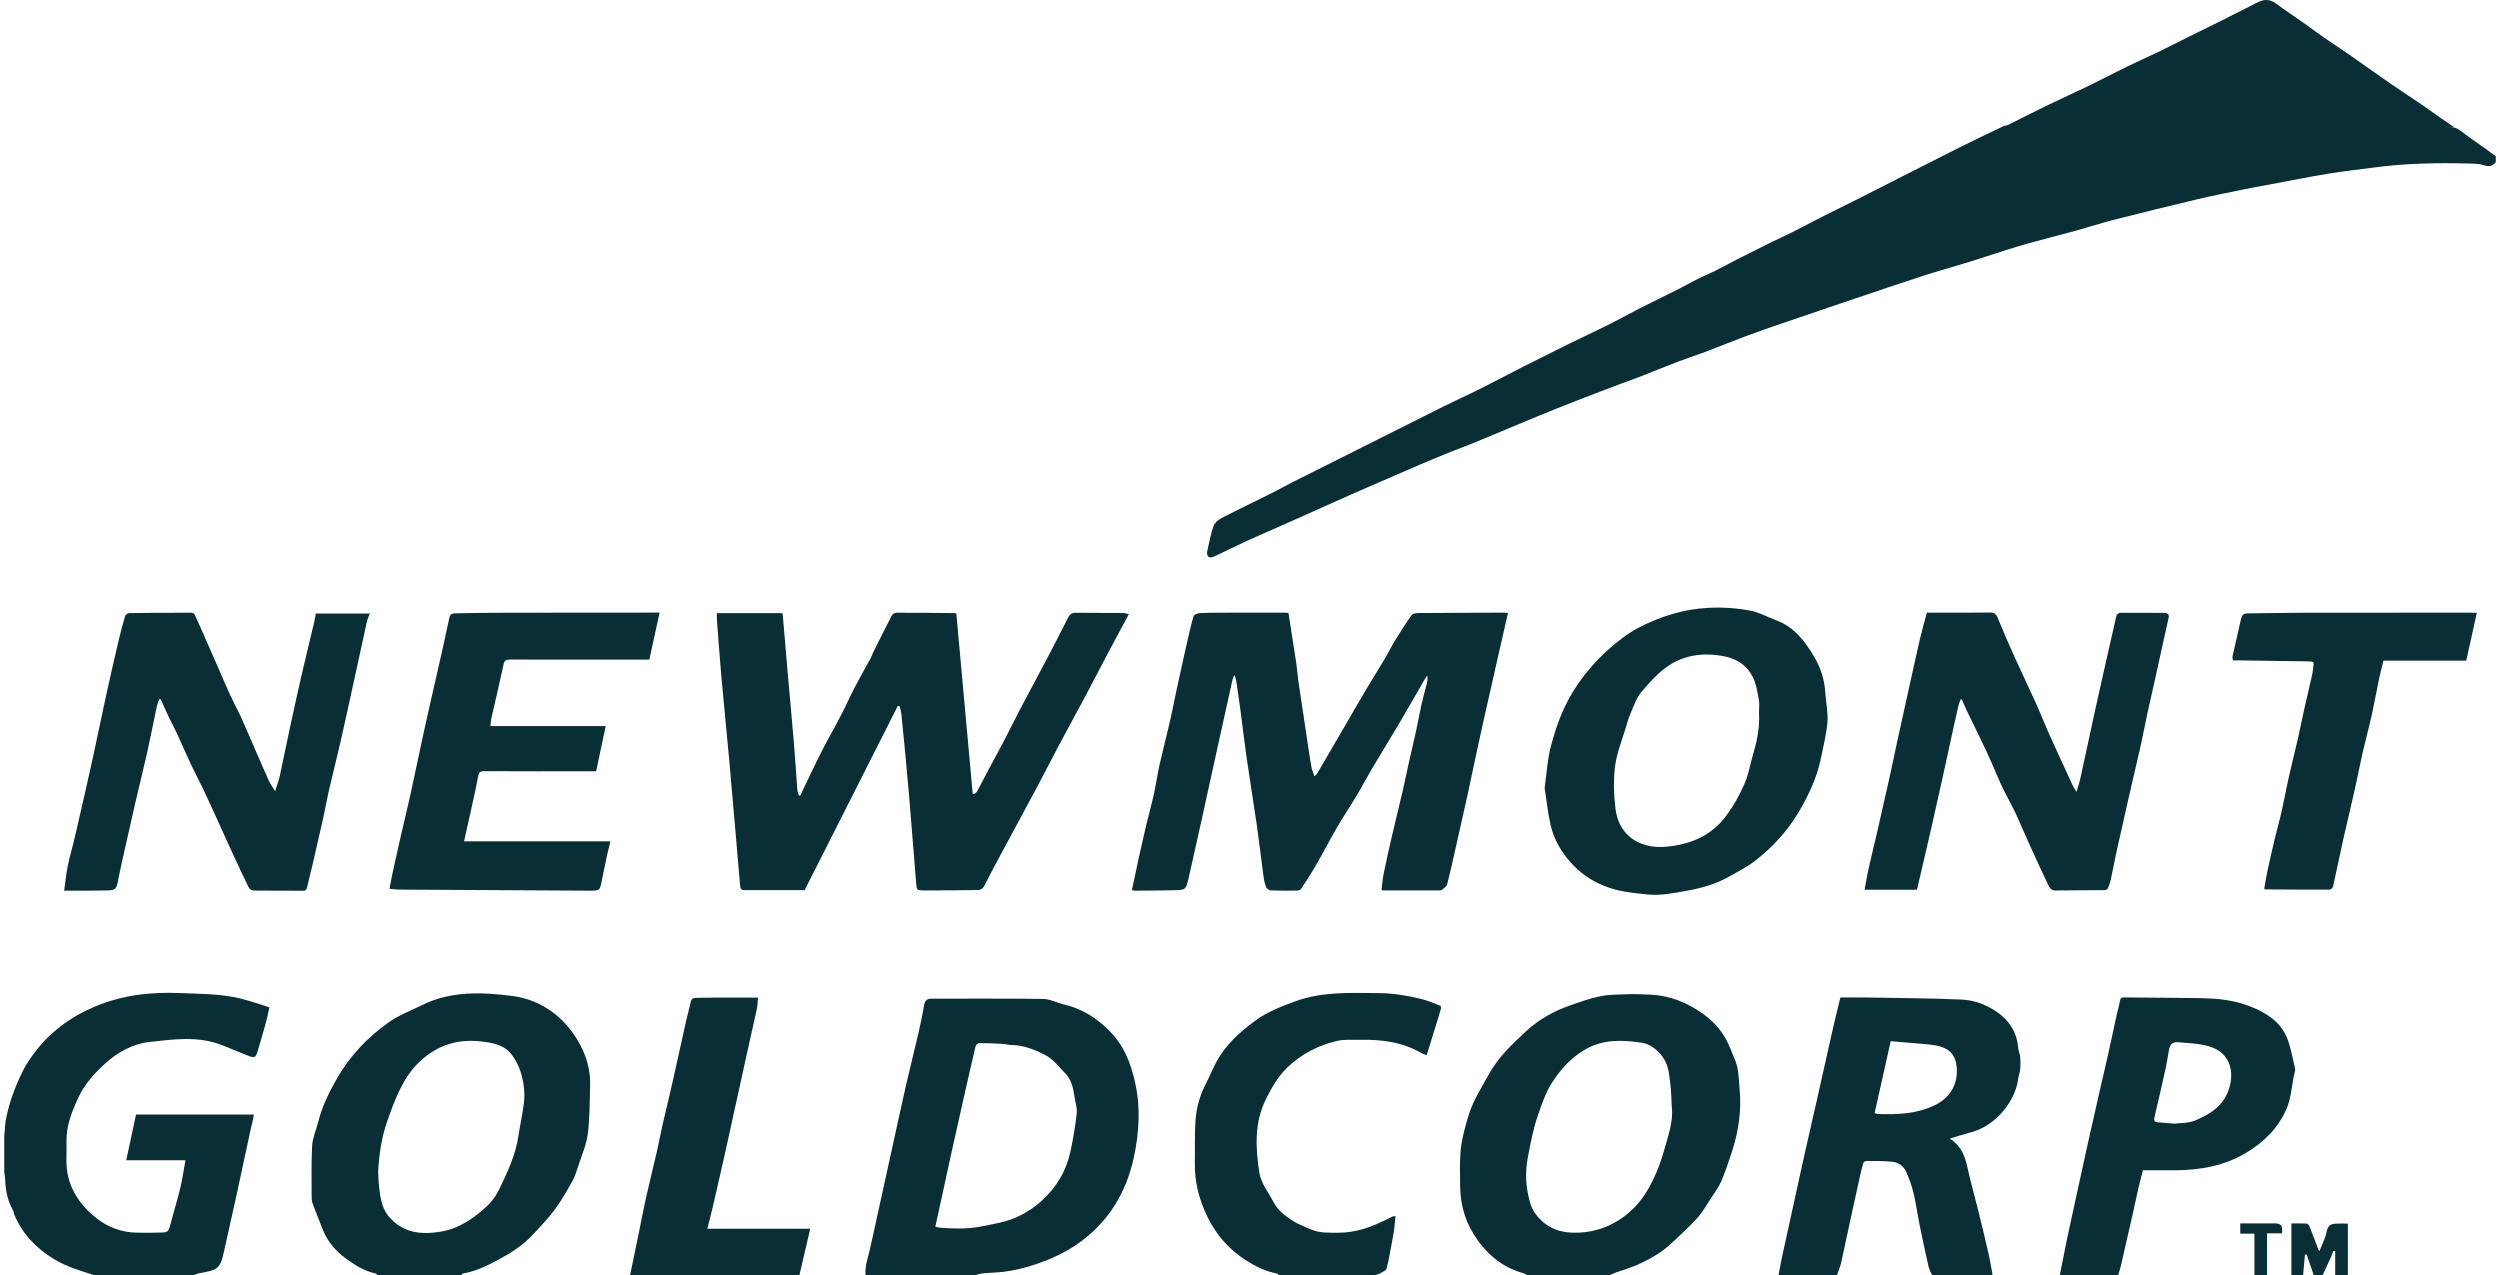
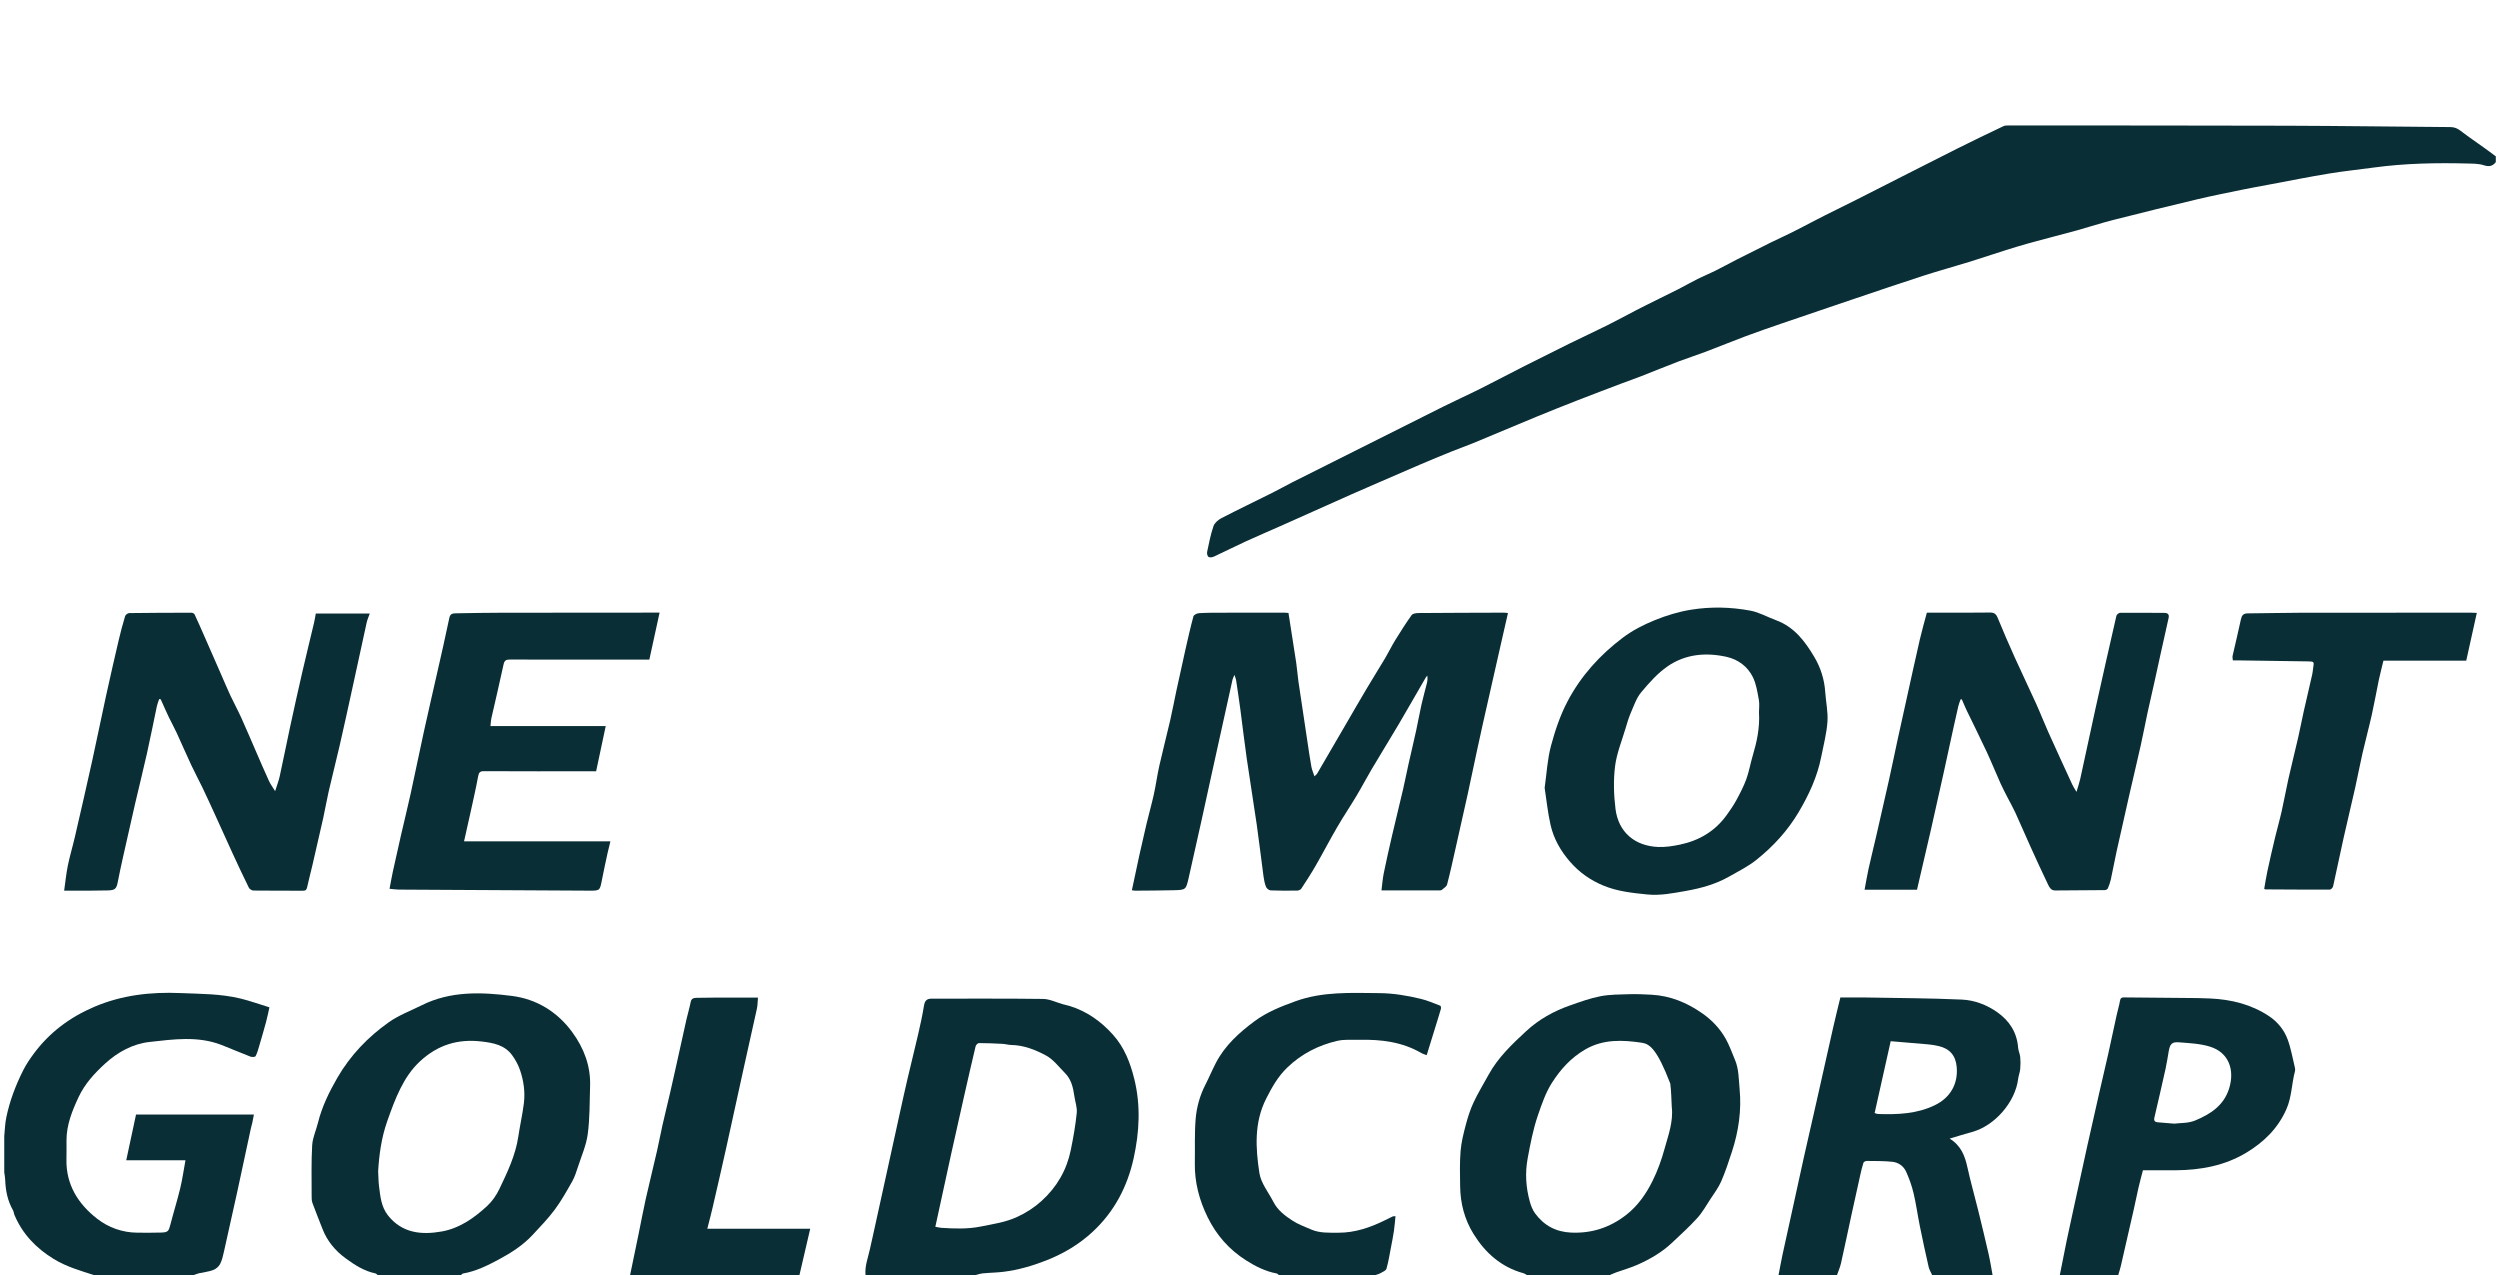
<svg xmlns="http://www.w3.org/2000/svg" width="296" height="151" viewBox="0 0 296 151" fill="none">
  <g clip-path="url(#clip0_719_430)">
    <path d="M295.5 19.199C295.124 19.673 294.717 19.775 294.096 19.568C293.494 19.368 292.811 19.376 292.161 19.36C288.454 19.267 284.751 19.335 281.068 19.835C279.285 20.078 277.492 20.262 275.717 20.555C273.359 20.945 271.014 21.415 268.665 21.855C267.614 22.05 266.562 22.239 265.514 22.454C263.734 22.821 261.949 23.172 260.18 23.591C256.868 24.378 253.562 25.191 250.262 26.031C248.794 26.403 247.35 26.871 245.892 27.284C245.063 27.519 244.227 27.723 243.396 27.948C241.862 28.363 240.32 28.753 238.8 29.211C236.942 29.771 235.106 30.406 233.252 30.981C231.407 31.553 229.543 32.061 227.705 32.654C225.015 33.522 222.34 34.441 219.661 35.341C218.631 35.687 217.603 36.038 216.574 36.387C214.71 37.02 212.844 37.648 210.983 38.289C209.54 38.788 208.096 39.282 206.667 39.816C205.085 40.407 203.524 41.052 201.945 41.65C200.896 42.048 199.824 42.384 198.776 42.783C197.247 43.367 195.732 43.99 194.206 44.585C193.479 44.869 192.738 45.121 192.008 45.398C190.275 46.056 188.54 46.711 186.812 47.385C185.167 48.027 183.526 48.679 181.893 49.352C179.405 50.378 176.928 51.432 174.441 52.46C173.577 52.818 172.691 53.123 171.824 53.474C170.59 53.973 169.36 54.484 168.135 55.006C166.592 55.663 165.056 56.336 163.518 57.003C162.371 57.501 161.222 57.993 160.08 58.501C157.347 59.718 154.618 60.944 151.885 62.162C150.428 62.811 148.96 63.433 147.511 64.098C146.247 64.677 145.005 65.308 143.744 65.894C143.552 65.983 143.249 66.039 143.099 65.947C142.963 65.863 142.883 65.537 142.922 65.35C143.139 64.322 143.338 63.282 143.677 62.291C143.807 61.909 144.237 61.547 144.619 61.348C146.628 60.309 148.669 59.333 150.691 58.323C151.461 57.939 152.206 57.508 152.975 57.122C158.948 54.122 164.921 51.122 170.9 48.133C172.33 47.418 173.791 46.765 175.22 46.049C176.989 45.164 178.737 44.234 180.501 43.34C182.263 42.446 184.03 41.563 185.802 40.69C187.305 39.951 188.826 39.25 190.324 38.505C191.476 37.931 192.606 37.311 193.748 36.715C194.136 36.513 194.526 36.317 194.917 36.124C196.176 35.498 197.442 34.883 198.697 34.247C199.47 33.855 200.22 33.419 200.996 33.031C201.671 32.693 202.375 32.413 203.051 32.076C203.935 31.635 204.802 31.158 205.68 30.707C206.423 30.325 207.174 29.959 207.921 29.586C208.493 29.299 209.061 29.005 209.636 28.725C210.472 28.318 211.321 27.934 212.153 27.519C213.054 27.07 213.942 26.597 214.837 26.135C215.258 25.918 215.676 25.7 216.099 25.488C217.365 24.857 218.636 24.238 219.897 23.598C223.828 21.608 227.751 19.599 231.686 17.619C233.516 16.698 235.366 15.82 237.214 14.936C237.376 14.858 237.586 14.856 237.773 14.856C248.776 14.861 259.779 14.852 270.783 14.885C277.235 14.905 283.685 15 290.137 15.046C290.61 15.05 290.961 15.201 291.33 15.484C292.237 16.181 293.186 16.823 294.115 17.49C294.581 17.825 295.041 18.17 295.503 18.509V19.199H295.5Z" fill="#0A2E36" />
    <path d="M44.75 151C44.649 150.921 44.561 150.794 44.449 150.771C43.099 150.494 41.976 149.758 40.9 148.968C39.678 148.07 38.731 146.929 38.178 145.492C37.784 144.469 37.362 143.454 36.99 142.424C36.889 142.145 36.898 141.819 36.898 141.515C36.901 139.543 36.847 137.566 36.961 135.599C37.013 134.709 37.423 133.842 37.642 132.956C38.114 131.041 38.972 129.285 39.949 127.597C41.478 124.955 43.566 122.776 46.046 121.026C47.224 120.196 48.624 119.678 49.926 119.026C53.346 117.314 57.017 117.459 60.615 117.918C63.514 118.287 65.995 119.789 67.765 122.222C69.145 124.117 69.948 126.222 69.867 128.601C69.804 130.493 69.841 132.401 69.591 134.27C69.412 135.601 68.843 136.884 68.422 138.181C68.234 138.762 68.044 139.357 67.747 139.883C67.105 141.018 66.463 142.166 65.689 143.212C64.909 144.265 63.986 145.215 63.093 146.181C61.934 147.434 60.517 148.342 59.023 149.141C57.692 149.852 56.347 150.52 54.837 150.78C54.729 150.799 54.64 150.925 54.542 151.001H44.747L44.75 151ZM44.774 138.687C44.813 139.408 44.81 139.91 44.872 140.403C45.027 141.636 45.129 142.892 45.95 143.921C47.629 146.024 49.929 146.232 52.312 145.805C54.422 145.428 56.159 144.202 57.701 142.765C58.281 142.225 58.768 141.523 59.111 140.807C60.069 138.807 61.036 136.802 61.368 134.569C61.563 133.251 61.863 131.948 62.027 130.626C62.191 129.302 62.005 127.983 61.58 126.726C61.364 126.09 61.028 125.468 60.628 124.925C59.747 123.733 58.45 123.483 57.038 123.315C54.207 122.976 51.82 123.723 49.731 125.658C48.734 126.58 48.015 127.677 47.425 128.844C46.79 130.099 46.312 131.44 45.842 132.771C45.143 134.753 44.879 136.821 44.773 138.688L44.774 138.687Z" fill="#0A2E36" />
-     <path d="M180.842 151C180.684 150.914 180.535 150.793 180.366 150.747C177.745 150.024 175.862 148.348 174.466 146.101C173.399 144.382 172.905 142.468 172.88 140.446C172.862 139.067 172.821 137.682 172.931 136.312C173.014 135.273 173.271 134.239 173.539 133.226C173.78 132.31 174.066 131.393 174.466 130.537C174.994 129.408 175.653 128.339 176.252 127.242C177.363 125.206 179.025 123.64 180.695 122.091C182.196 120.698 183.966 119.716 185.894 119.041C187.076 118.627 188.267 118.19 189.491 117.954C190.61 117.738 191.777 117.747 192.923 117.712C193.785 117.686 194.651 117.728 195.514 117.773C197.759 117.891 199.746 118.712 201.569 119.992C202.714 120.796 203.653 121.797 204.333 123.006C204.767 123.779 205.059 124.634 205.409 125.452C205.886 126.569 205.86 127.765 205.97 128.943C206.209 131.479 205.85 133.94 205.067 136.346C204.678 137.536 204.287 138.731 203.789 139.877C203.467 140.616 202.965 141.281 202.519 141.963C202.02 142.727 201.569 143.541 200.962 144.21C200.014 145.255 198.963 146.209 197.933 147.176C196.763 148.275 195.385 149.069 193.933 149.723C193.1 150.098 192.209 150.341 191.347 150.654C191.067 150.756 190.798 150.885 190.524 151.003H180.845L180.842 151ZM197.937 131.043C197.883 130.126 197.883 129.202 197.761 128.293C197.617 127.217 197.583 126.137 196.871 125.161C196.214 124.262 195.339 123.598 194.395 123.46C192.138 123.131 189.859 123.006 187.711 124.245C186.007 125.228 184.752 126.627 183.744 128.213C183.011 129.365 182.55 130.711 182.101 132.016C181.529 133.676 181.201 135.398 180.879 137.132C180.552 138.9 180.666 140.582 181.13 142.271C181.264 142.759 181.462 143.262 181.756 143.666C182.795 145.092 184.222 145.855 186 145.938C188.427 146.05 190.577 145.363 192.509 143.868C193.931 142.767 194.911 141.342 195.682 139.782C196.269 138.594 196.724 137.322 197.076 136.044C197.525 134.415 198.142 132.795 197.936 131.043H197.937Z" fill="#0A2E36" />
+     <path d="M180.842 151C180.684 150.914 180.535 150.793 180.366 150.747C177.745 150.024 175.862 148.348 174.466 146.101C173.399 144.382 172.905 142.468 172.88 140.446C172.862 139.067 172.821 137.682 172.931 136.312C173.014 135.273 173.271 134.239 173.539 133.226C173.78 132.31 174.066 131.393 174.466 130.537C174.994 129.408 175.653 128.339 176.252 127.242C177.363 125.206 179.025 123.64 180.695 122.091C182.196 120.698 183.966 119.716 185.894 119.041C187.076 118.627 188.267 118.19 189.491 117.954C190.61 117.738 191.777 117.747 192.923 117.712C193.785 117.686 194.651 117.728 195.514 117.773C197.759 117.891 199.746 118.712 201.569 119.992C202.714 120.796 203.653 121.797 204.333 123.006C204.767 123.779 205.059 124.634 205.409 125.452C205.886 126.569 205.86 127.765 205.97 128.943C206.209 131.479 205.85 133.94 205.067 136.346C204.678 137.536 204.287 138.731 203.789 139.877C203.467 140.616 202.965 141.281 202.519 141.963C202.02 142.727 201.569 143.541 200.962 144.21C200.014 145.255 198.963 146.209 197.933 147.176C196.763 148.275 195.385 149.069 193.933 149.723C193.1 150.098 192.209 150.341 191.347 150.654C191.067 150.756 190.798 150.885 190.524 151.003H180.845L180.842 151ZM197.937 131.043C197.883 130.126 197.883 129.202 197.761 128.293C196.214 124.262 195.339 123.598 194.395 123.46C192.138 123.131 189.859 123.006 187.711 124.245C186.007 125.228 184.752 126.627 183.744 128.213C183.011 129.365 182.55 130.711 182.101 132.016C181.529 133.676 181.201 135.398 180.879 137.132C180.552 138.9 180.666 140.582 181.13 142.271C181.264 142.759 181.462 143.262 181.756 143.666C182.795 145.092 184.222 145.855 186 145.938C188.427 146.05 190.577 145.363 192.509 143.868C193.931 142.767 194.911 141.342 195.682 139.782C196.269 138.594 196.724 137.322 197.076 136.044C197.525 134.415 198.142 132.795 197.936 131.043H197.937Z" fill="#0A2E36" />
    <path d="M102.482 151C102.366 149.906 102.784 148.901 103.006 147.863C103.115 147.359 103.232 146.857 103.343 146.355C103.921 143.721 104.5 141.086 105.078 138.452C105.565 136.236 106.047 134.02 106.536 131.805C106.836 130.446 107.133 129.086 107.45 127.731C107.871 125.928 108.324 124.132 108.74 122.327C108.988 121.251 109.221 120.167 109.398 119.078C109.491 118.511 109.706 118.237 110.306 118.24C114.703 118.25 119.099 118.212 123.494 118.273C124.284 118.284 125.069 118.686 125.857 118.904C126.132 118.98 126.413 119.037 126.685 119.121C128.714 119.755 130.366 120.937 131.78 122.513C133.133 124.022 133.819 125.821 134.296 127.738C135.077 130.877 134.907 134.025 134.226 137.129C133.489 140.486 131.936 143.461 129.386 145.831C127.775 147.329 125.917 148.436 123.851 149.244C122.22 149.881 120.569 150.359 118.842 150.578C118.025 150.681 117.195 150.684 116.375 150.765C116.042 150.799 115.718 150.918 115.391 150.999H102.484L102.482 151ZM110.743 145.248C111.021 145.299 111.241 145.362 111.463 145.376C113.027 145.473 114.562 145.537 116.143 145.217C117.601 144.922 119.038 144.723 120.423 144.088C121.511 143.59 122.465 142.969 123.332 142.181C125.131 140.549 126.297 138.539 126.781 136.165C127.078 134.711 127.338 133.245 127.487 131.77C127.552 131.116 127.294 130.432 127.2 129.758C127.06 128.766 126.84 127.803 126.107 127.063C125.384 126.334 124.729 125.45 123.857 124.977C122.596 124.295 121.22 123.749 119.72 123.724C119.378 123.719 119.038 123.609 118.695 123.592C117.769 123.544 116.84 123.502 115.913 123.502C115.775 123.502 115.552 123.721 115.515 123.873C115.036 125.879 114.579 127.889 114.124 129.9C113.619 132.134 113.116 134.369 112.624 136.605C111.998 139.453 111.384 142.304 110.745 145.246L110.743 145.248Z" fill="#0A2E36" />
    <path d="M0.5 134.553C0.578 133.794 0.592 133.022 0.75 132.279C0.949 131.337 1.214 130.403 1.543 129.498C1.891 128.536 2.305 127.592 2.768 126.68C3.109 126.008 3.541 125.375 3.99 124.766C5.854 122.243 8.276 120.44 11.16 119.209C14.423 117.818 17.824 117.431 21.334 117.578C23.732 117.679 26.14 117.656 28.487 118.23C29.593 118.5 30.669 118.889 31.9 119.268C31.777 119.813 31.664 120.399 31.51 120.974C31.248 121.947 30.965 122.916 30.679 123.883C30.561 124.28 30.453 124.688 30.263 125.049C30.21 125.15 29.849 125.179 29.678 125.113C28.526 124.671 27.392 124.178 26.242 123.729C23.439 122.634 20.528 123.054 17.689 123.37C15.734 123.588 13.938 124.563 12.442 125.931C11.191 127.076 10.047 128.32 9.32 129.866C8.547 131.51 7.862 133.194 7.873 135.064C7.877 135.792 7.882 136.521 7.867 137.249C7.802 140.265 9.257 142.557 11.521 144.311C12.858 145.346 14.494 145.935 16.256 145.949C17.196 145.955 18.138 145.966 19.078 145.935C19.894 145.908 19.971 145.777 20.174 144.992C20.543 143.557 20.989 142.144 21.335 140.705C21.594 139.633 21.746 138.537 21.959 137.377H14.947C15.343 135.523 15.721 133.759 16.106 131.963H30.062C29.993 132.322 29.939 132.632 29.873 132.939C29.829 133.143 29.76 133.344 29.715 133.548C29.166 136.103 28.624 138.658 28.069 141.211C27.561 143.544 27.042 145.875 26.514 148.203C26.4 148.703 26.291 149.224 26.054 149.67C25.893 149.974 25.551 150.258 25.225 150.379C24.692 150.577 24.106 150.626 23.547 150.757C23.312 150.812 23.088 150.917 22.859 150.999H11.22C9.554 150.464 7.873 149.991 6.354 149.058C4.27 147.779 2.665 146.111 1.71 143.848C1.636 143.674 1.633 143.463 1.541 143.302C0.903 142.184 0.658 140.973 0.616 139.704C0.606 139.403 0.543 139.105 0.503 138.806C0.503 137.388 0.503 135.969 0.503 134.551L0.5 134.553Z" fill="#0A2E36" />
    <path d="M210.572 151C210.731 150.183 210.878 149.366 211.05 148.553C211.345 147.169 211.658 145.789 211.961 144.407C212.505 141.927 213.039 139.446 213.591 136.968C214.086 134.75 214.601 132.538 215.101 130.321C215.752 127.432 216.393 124.54 217.048 121.651C217.313 120.481 217.606 119.319 217.899 118.102C218.923 118.102 219.959 118.087 220.994 118.104C224.756 118.17 228.522 118.183 232.281 118.35C233.785 118.417 235.239 118.973 236.486 119.853C237.92 120.864 238.809 122.244 238.946 124.049C238.975 124.423 239.161 124.783 239.196 125.158C239.241 125.627 239.238 126.107 239.194 126.578C239.156 126.974 238.996 127.355 238.948 127.751C238.604 130.5 236.18 133.291 233.496 134.025C232.642 134.258 231.796 134.526 230.839 134.811C232.182 135.639 232.642 136.845 232.937 138.191C233.311 139.905 233.797 141.596 234.216 143.3C234.64 145.022 235.057 146.746 235.451 148.476C235.642 149.309 235.771 150.157 235.927 150.999H228.783C228.638 150.672 228.434 150.357 228.355 150.016C227.989 148.419 227.643 146.818 227.317 145.213C227.052 143.903 226.874 142.574 226.567 141.276C226.359 140.4 226.052 139.535 225.678 138.714C225.383 138.066 224.774 137.631 224.065 137.557C223.057 137.45 222.035 137.467 221.017 137.455C220.885 137.454 220.668 137.566 220.632 137.672C220.479 138.139 220.367 138.619 220.26 139.1C219.906 140.679 219.557 142.259 219.214 143.841C218.801 145.742 218.408 147.649 217.98 149.546C217.868 150.042 217.656 150.516 217.489 151H210.575H210.572ZM221.957 131.783C222.082 131.82 222.222 131.892 222.367 131.897C224.672 131.971 226.954 131.892 229.09 130.853C230.912 129.966 231.851 128.347 231.673 126.331C231.553 124.976 230.856 124.16 229.526 123.852C229.117 123.758 228.699 123.689 228.28 123.651C226.805 123.517 225.329 123.401 223.858 123.279C223.203 126.208 222.585 128.975 221.957 131.782V131.783Z" fill="#0A2E36" />
    <path d="M243.875 151C244.154 149.601 244.425 148.199 244.714 146.8C244.962 145.603 245.228 144.41 245.488 143.215C246.029 140.734 246.566 138.249 247.114 135.77C247.568 133.72 248.034 131.673 248.499 129.626C248.863 128.026 249.246 126.431 249.604 124.83C249.954 123.272 250.279 121.709 250.621 120.15C250.742 119.597 250.911 119.053 251.006 118.497C251.06 118.179 251.188 118.089 251.493 118.093C254.391 118.125 257.289 118.145 260.188 118.172C260.687 118.177 261.186 118.196 261.683 118.219C264.191 118.334 266.57 118.919 268.673 120.325C269.67 120.992 270.445 121.947 270.857 123.069C271.255 124.149 271.446 125.304 271.72 126.428C271.751 126.554 271.759 126.702 271.726 126.828C271.326 128.315 271.349 129.884 270.708 131.332C269.711 133.589 268.06 135.21 265.993 136.461C263.416 138.019 260.571 138.537 257.607 138.561C256.304 138.571 255.001 138.563 253.722 138.563C253.534 139.295 253.352 139.953 253.199 140.617C252.989 141.527 252.808 142.444 252.603 143.355C252.307 144.674 251.999 145.992 251.697 147.31C251.502 148.163 251.316 149.018 251.113 149.869C251.022 150.251 250.899 150.624 250.789 151.002H243.875V151ZM257.415 133.042C258.1 132.95 259.087 133.011 259.904 132.668C261.682 131.924 263.29 130.923 263.927 128.88C264.614 126.678 263.894 124.63 261.688 123.932C260.523 123.563 259.245 123.511 258.01 123.411C257.162 123.342 256.936 123.599 256.782 124.44C256.656 125.137 256.559 125.84 256.406 126.53C255.976 128.467 255.53 130.4 255.078 132.332C254.996 132.684 255.13 132.847 255.458 132.878C256.03 132.934 256.604 132.974 257.415 133.039V133.042Z" fill="#0A2E36" />
    <path d="M151.457 151C151.356 150.923 151.264 150.799 151.154 150.778C149.817 150.529 148.645 149.932 147.505 149.207C145.512 147.942 144.018 146.216 142.996 144.144C142.004 142.134 141.424 139.97 141.468 137.684C141.5 135.942 141.421 134.19 141.567 132.457C141.685 131.067 142.069 129.7 142.718 128.432C143.153 127.584 143.519 126.7 143.957 125.855C145.03 123.782 146.729 122.249 148.559 120.896C150.004 119.829 151.679 119.163 153.388 118.546C156.626 117.374 159.951 117.562 163.283 117.585C164.964 117.597 166.604 117.874 168.226 118.265C169.014 118.455 169.77 118.786 170.531 119.078C170.596 119.103 170.637 119.331 170.606 119.44C170.375 120.243 170.121 121.04 169.875 121.84C169.562 122.852 169.25 123.864 168.92 124.932C168.653 124.83 168.468 124.786 168.31 124.694C166.022 123.353 163.512 123.056 160.927 123.113C160.064 123.131 159.169 123.045 158.343 123.236C156.095 123.754 154.086 124.784 152.407 126.403C151.316 127.455 150.594 128.735 149.916 130.076C148.478 132.921 148.659 135.925 149.113 138.888C149.297 140.087 150.194 141.178 150.777 142.313C151.281 143.298 152.146 143.949 153.034 144.525C153.716 144.968 154.503 145.254 155.258 145.579C156.273 146.014 157.357 145.949 158.428 145.955C160.431 145.965 162.259 145.33 164.023 144.457C164.315 144.313 164.604 144.163 164.899 144.025C164.961 143.996 165.045 144.01 165.226 143.996C165.165 144.596 165.126 145.162 165.044 145.722C164.949 146.364 164.823 147 164.701 147.637C164.535 148.499 164.4 149.369 164.16 150.21C164.096 150.437 163.714 150.593 163.455 150.739C163.239 150.86 162.987 150.917 162.752 151.002H151.459L151.457 151Z" fill="#0A2E36" />
    <path d="M74.596 151C74.941 149.337 75.288 147.674 75.63 146.01C75.904 144.679 76.147 143.341 76.444 142.017C76.879 140.08 77.358 138.153 77.802 136.22C78.027 135.235 78.206 134.239 78.43 133.253C78.723 131.953 79.045 130.659 79.347 129.362C79.542 128.526 79.727 127.689 79.913 126.851C80.368 124.8 80.817 122.747 81.278 120.696C81.433 120.01 81.642 119.335 81.776 118.644C81.859 118.215 82.135 118.15 82.475 118.142C83.147 118.127 83.819 118.121 84.492 118.119C86.01 118.114 87.526 118.115 89.044 118.114C89.249 118.114 89.455 118.114 89.743 118.114C89.7 118.6 89.704 119.022 89.618 119.424C89.132 121.665 88.621 123.9 88.126 126.14C87.406 129.409 86.701 132.682 85.975 135.95C85.45 138.317 84.905 140.679 84.358 143.041C84.183 143.802 83.979 144.555 83.745 145.481H95.931C95.474 147.448 95.06 149.225 94.647 151.002H74.596V151Z" fill="#0A2E36" />
-     <path d="M271.301 151V144.855C271.941 144.855 272.512 144.838 273.08 144.869C273.203 144.876 273.375 145.029 273.426 145.154C273.796 146.085 274.14 147.024 274.495 147.961C274.508 147.994 274.545 148.017 274.635 148.117C274.88 147.522 275.117 146.967 275.336 146.403C275.404 146.227 275.416 146.03 275.464 145.844C275.655 145.11 275.864 144.922 276.61 144.878C277.043 144.853 277.48 144.874 277.986 144.874V151H276.487V148.141C276.411 148.135 276.337 148.131 276.26 148.125C276.168 148.368 276.089 148.617 275.982 148.853C275.657 149.571 275.321 150.285 274.989 151H273.952C273.67 150.171 273.389 149.343 273.106 148.514C273.039 148.531 272.971 148.548 272.903 148.564C272.83 149.376 272.757 150.188 272.685 150.999H271.302L271.301 151Z" fill="#0A2E36" />
-     <path d="M266.922 151V146.064H265.246V144.852H266.972C267.797 144.852 268.622 144.852 269.446 144.852C269.973 144.852 270.23 145.113 270.217 145.637C270.214 145.749 270.199 145.86 270.185 146.029H268.42V151.001H266.922V151Z" fill="#0A2E36" />
    <path d="M152.555 72.57C152.87 74.583 153.181 76.523 153.472 78.468C153.581 79.187 153.622 79.916 153.727 80.635C154.074 83.015 154.436 85.395 154.794 87.775C154.945 88.775 155.089 89.778 155.267 90.775C155.33 91.13 155.484 91.47 155.63 91.915C155.809 91.743 155.891 91.694 155.934 91.62C157.069 89.678 158.198 87.733 159.33 85.789C160.158 84.366 160.98 82.937 161.821 81.521C162.546 80.302 163.302 79.102 164.027 77.882C164.426 77.209 164.763 76.497 165.174 75.83C165.802 74.809 166.447 73.795 167.143 72.821C167.274 72.637 167.683 72.586 167.964 72.584C171.324 72.556 174.685 72.55 178.045 72.539C178.194 72.539 178.343 72.566 178.544 72.585C178.297 73.664 178.059 74.703 177.823 75.742C177.522 77.065 177.223 78.387 176.924 79.71C176.46 81.76 175.995 83.81 175.534 85.861C175.317 86.827 175.106 87.795 174.899 88.764C174.523 90.516 174.163 92.271 173.778 94.023C173.303 96.185 172.814 98.344 172.326 100.504C172.007 101.914 171.702 103.328 171.335 104.726C171.269 104.976 170.937 105.164 170.711 105.362C170.649 105.417 170.528 105.421 170.435 105.423C168.173 105.426 165.911 105.425 163.567 105.425C163.657 104.726 163.704 104.044 163.839 103.38C164.144 101.883 164.481 100.392 164.826 98.904C165.248 97.085 165.701 95.272 166.124 93.453C166.353 92.468 166.542 91.475 166.763 90.49C167.063 89.15 167.385 87.816 167.678 86.475C167.902 85.451 168.079 84.418 168.309 83.396C168.495 82.562 168.736 81.739 168.94 80.908C169.011 80.622 169.044 80.325 168.991 79.994C168.925 80.076 168.849 80.149 168.797 80.239C167.728 82.084 166.675 83.939 165.592 85.776C164.545 87.549 163.459 89.298 162.409 91.07C161.799 92.099 161.247 93.163 160.633 94.19C159.881 95.448 159.062 96.666 158.325 97.932C157.449 99.438 156.646 100.984 155.778 102.494C155.246 103.421 154.662 104.319 154.075 105.213C153.992 105.34 153.771 105.442 153.612 105.444C152.556 105.461 151.5 105.467 150.445 105.423C150.25 105.415 149.973 105.196 149.898 105.009C149.739 104.607 149.655 104.169 149.596 103.738C149.322 101.709 149.09 99.676 148.8 97.649C148.423 95.021 147.987 92.401 147.609 89.773C147.331 87.844 147.113 85.906 146.854 83.972C146.7 82.819 146.526 81.666 146.352 80.515C146.328 80.356 146.254 80.205 146.156 79.906C146.043 80.185 145.961 80.325 145.928 80.477C145.097 84.229 144.27 87.981 143.443 91.735C143.054 93.505 142.674 95.276 142.282 97.045C141.774 99.338 141.264 101.628 140.744 103.918C140.417 105.351 140.407 105.366 138.968 105.403C137.451 105.442 135.935 105.442 134.417 105.456C134.308 105.456 134.197 105.431 134.013 105.408C134.317 103.98 134.607 102.583 134.914 101.189C135.185 99.959 135.465 98.73 135.757 97.505C136.036 96.343 136.365 95.191 136.622 94.025C136.868 92.905 137.017 91.763 137.268 90.644C137.669 88.86 138.136 87.09 138.546 85.309C138.82 84.118 139.039 82.916 139.296 81.723C139.642 80.117 139.993 78.512 140.355 76.91C140.653 75.594 140.95 74.277 141.302 72.976C141.351 72.8 141.72 72.615 141.951 72.601C142.832 72.545 143.717 72.546 144.599 72.544C147.095 72.537 149.591 72.539 152.088 72.54C152.238 72.54 152.388 72.561 152.549 72.573L152.555 72.57Z" fill="#0A2E36" />
-     <path d="M106.303 83.57C102.624 90.849 98.945 98.127 95.274 105.388C92.903 105.388 90.524 105.386 88.145 105.391C87.777 105.391 87.66 105.211 87.63 104.864C87.211 99.96 86.793 95.057 86.354 90.156C86.057 86.838 85.716 83.524 85.419 80.205C85.215 77.917 85.054 75.626 84.879 73.337C84.861 73.093 84.877 72.848 84.877 72.591H92.614C92.649 72.697 92.677 72.749 92.681 72.803C92.865 74.956 93.04 77.109 93.228 79.262C93.479 82.142 93.752 85.02 93.993 87.9C94.15 89.77 94.26 91.645 94.405 93.515C94.423 93.744 94.529 93.966 94.593 94.191C94.646 94.194 94.698 94.195 94.751 94.197C95.589 92.459 96.401 90.708 97.271 88.986C97.979 87.586 98.774 86.23 99.498 84.836C100.105 83.667 100.641 82.459 101.248 81.29C101.84 80.149 102.486 79.035 103.101 77.906C103.209 77.706 103.268 77.479 103.369 77.275C104.094 75.82 104.815 74.361 105.566 72.92C105.657 72.744 105.922 72.549 106.107 72.548C108.411 72.542 110.716 72.57 113.019 72.59C113.075 72.59 113.129 72.612 113.229 72.634C113.874 79.738 114.521 86.849 115.167 93.961L115.392 94.006C115.508 93.878 115.656 93.767 115.735 93.618C116.193 92.77 116.629 91.909 117.082 91.057C117.706 89.885 118.348 88.724 118.962 87.547C119.554 86.412 120.11 85.257 120.704 84.123C121.768 82.099 122.857 80.089 123.92 78.065C124.775 76.438 125.622 74.809 126.441 73.165C126.646 72.752 126.884 72.549 127.358 72.553C129.2 72.573 131.044 72.563 132.887 72.576C133.123 72.578 133.359 72.653 133.662 72.706C132.85 74.219 132.07 75.654 131.305 77.097C130.364 78.872 129.446 80.659 128.502 82.433C127.451 84.406 126.374 86.367 125.323 88.342C124.472 89.941 123.66 91.56 122.806 93.156C121.11 96.326 119.394 99.485 117.693 102.652C117.277 103.426 116.912 104.229 116.477 104.993C116.371 105.179 116.084 105.372 115.877 105.377C113.727 105.416 111.576 105.429 109.426 105.424C108.535 105.423 108.541 105.395 108.471 104.528C108.205 101.206 107.94 97.883 107.664 94.561C107.524 92.864 107.367 91.168 107.209 89.472C107.058 87.853 106.901 86.235 106.732 84.618C106.696 84.281 106.594 83.951 106.522 83.617L106.301 83.569L106.303 83.57Z" fill="#0A2E36" />
    <path d="M18.845 82.775C18.753 83.054 18.634 83.327 18.574 83.613C18.177 85.482 17.813 87.359 17.395 89.224C16.954 91.197 16.459 93.158 16.003 95.127C15.514 97.243 15.039 99.361 14.566 101.481C14.346 102.466 14.134 103.456 13.94 104.447C13.79 105.215 13.63 105.403 12.787 105.426C11.483 105.462 10.176 105.449 8.87 105.456C8.49 105.458 8.111 105.456 7.595 105.456C7.745 104.411 7.839 103.428 8.036 102.465C8.268 101.331 8.606 100.22 8.867 99.091C9.563 96.077 10.257 93.061 10.924 90.04C11.485 87.501 11.994 84.953 12.55 82.413C13.035 80.197 13.542 77.986 14.058 75.776C14.281 74.823 14.535 73.875 14.819 72.938C14.866 72.783 15.133 72.592 15.302 72.589C17.758 72.555 20.216 72.548 22.674 72.547C22.799 72.547 22.988 72.639 23.036 72.74C23.424 73.564 23.789 74.398 24.156 75.234C24.844 76.799 25.53 78.366 26.215 79.933C26.572 80.745 26.912 81.564 27.287 82.366C27.696 83.24 28.163 84.089 28.562 84.969C29.174 86.318 29.746 87.683 30.338 89.041C30.837 90.186 31.328 91.334 31.848 92.469C32.019 92.841 32.271 93.176 32.575 93.672C32.788 92.989 32.999 92.456 33.12 91.905C33.54 89.986 33.918 88.057 34.333 86.136C34.804 83.955 35.285 81.774 35.787 79.598C36.24 77.629 36.727 75.668 37.191 73.702C37.278 73.335 37.331 72.959 37.389 72.644H43.781C43.637 73.052 43.492 73.358 43.421 73.681C42.845 76.287 42.287 78.897 41.717 81.504C41.232 83.724 40.75 85.943 40.242 88.158C39.82 89.997 39.35 91.825 38.926 93.662C38.686 94.702 38.512 95.756 38.282 96.798C37.863 98.679 37.429 100.557 36.992 102.434C36.789 103.308 36.551 104.176 36.363 105.053C36.298 105.353 36.19 105.465 35.877 105.462C33.919 105.45 31.96 105.466 30.002 105.441C29.813 105.438 29.539 105.257 29.455 105.085C28.792 103.74 28.158 102.38 27.53 101.019C26.837 99.513 26.162 97.998 25.473 96.491C24.979 95.409 24.486 94.327 23.972 93.255C23.546 92.366 23.072 91.499 22.655 90.606C22.061 89.336 21.508 88.046 20.92 86.773C20.627 86.136 20.279 85.525 19.978 84.891C19.647 84.195 19.341 83.487 19.025 82.785C18.966 82.783 18.907 82.779 18.85 82.777L18.845 82.775Z" fill="#0A2E36" />
    <path d="M228.144 72.537H229.553C231.57 72.537 233.585 72.557 235.601 72.524C236.111 72.516 236.337 72.694 236.524 73.148C237.166 74.709 237.834 76.259 238.528 77.798C239.356 79.636 240.234 81.453 241.066 83.29C241.567 84.394 242.001 85.528 242.498 86.634C243.439 88.728 244.4 90.814 245.361 92.899C245.482 93.162 245.65 93.404 245.856 93.758C246.037 93.139 246.2 92.678 246.305 92.204C246.916 89.422 247.501 86.635 248.115 83.854C248.923 80.201 249.745 76.551 250.584 72.904C250.618 72.756 250.878 72.556 251.033 72.555C252.76 72.54 254.489 72.567 256.216 72.565C256.672 72.565 256.86 72.737 256.76 73.185C256.439 74.636 256.111 76.088 255.79 77.54C255.58 78.49 255.379 79.442 255.167 80.39C254.872 81.711 254.562 83.029 254.276 84.351C253.998 85.638 253.758 86.934 253.471 88.22C253.031 90.189 252.559 92.152 252.109 94.12C251.605 96.333 251.102 98.547 250.615 100.763C250.369 101.88 250.168 103.007 249.923 104.125C249.843 104.493 249.713 104.853 249.562 105.198C249.518 105.298 249.325 105.386 249.2 105.389C247.242 105.412 245.283 105.416 243.325 105.431C242.853 105.435 242.657 105.08 242.5 104.753C241.79 103.271 241.105 101.78 240.426 100.283C239.814 98.933 239.233 97.568 238.618 96.22C238.346 95.627 238.017 95.059 237.72 94.477C237.427 93.903 237.123 93.333 236.859 92.746C236.297 91.492 235.784 90.216 235.203 88.97C234.443 87.339 233.634 85.733 232.854 84.111C232.645 83.678 232.468 83.231 232.276 82.791C232.227 82.799 232.178 82.805 232.129 82.814C232.04 83.078 231.93 83.339 231.866 83.609C231.66 84.482 231.467 85.359 231.275 86.236C230.889 88.001 230.513 89.766 230.123 91.529C229.633 93.744 229.142 95.959 228.637 98.171C228.095 100.55 227.534 102.925 226.973 105.344H220.766C220.925 104.5 221.056 103.682 221.235 102.875C221.527 101.553 221.858 100.24 222.162 98.919C222.667 96.727 223.169 94.535 223.658 92.34C224.011 90.755 224.333 89.163 224.677 87.576C225.025 85.973 225.382 84.371 225.737 82.769C226.261 80.404 226.774 78.037 227.317 75.677C227.551 74.659 227.846 73.656 228.141 72.537H228.144Z" fill="#0A2E36" />
    <path d="M182.886 93.281C183.128 91.582 183.21 89.901 183.635 88.313C184.12 86.498 184.734 84.672 185.609 83.016C187.184 80.03 189.432 77.541 192.138 75.504C193.294 74.635 194.577 73.975 195.935 73.425C197.322 72.863 198.735 72.431 200.201 72.193C202.55 71.812 204.92 71.867 207.249 72.301C208.291 72.496 209.263 73.061 210.276 73.432C212.436 74.223 213.721 75.936 214.823 77.799C215.567 79.057 216.006 80.443 216.106 81.924C216.185 83.102 216.451 84.286 216.371 85.45C216.273 86.848 215.905 88.228 215.633 89.61C215.171 91.961 214.179 94.096 212.967 96.146C211.652 98.368 209.931 100.239 207.927 101.83C206.956 102.602 205.816 103.167 204.73 103.786C203.136 104.694 201.383 105.174 199.597 105.489C198.093 105.754 196.581 106.059 195.034 105.905C193.26 105.729 191.474 105.534 189.824 104.847C188.332 104.224 187.025 103.326 185.92 102.061C184.773 100.749 183.96 99.315 183.583 97.659C183.256 96.218 183.109 94.735 182.886 93.28V93.281ZM208.264 84.322C208.264 83.924 208.342 83.372 208.247 82.853C208.078 81.945 207.941 80.988 207.541 80.175C206.925 78.924 205.807 78.084 204.45 77.777C201.992 77.22 199.553 77.44 197.453 78.887C196.26 79.708 195.253 80.847 194.316 81.97C193.752 82.646 193.454 83.556 193.093 84.384C192.835 84.977 192.652 85.604 192.469 86.227C192.026 87.722 191.412 89.2 191.223 90.728C191.018 92.383 191.069 94.105 191.274 95.766C191.621 98.572 193.607 100.175 196.342 100.282C197.185 100.315 198.051 100.181 198.883 100.008C201.172 99.532 203.079 98.409 204.454 96.481C204.851 95.924 205.249 95.362 205.573 94.761C206.012 93.951 206.445 93.125 206.761 92.261C207.084 91.377 207.239 90.433 207.508 89.526C208 87.871 208.379 86.203 208.264 84.322Z" fill="#0A2E36" />
    <path d="M54.942 99.612H72.272C72.139 100.16 72.029 100.569 71.941 100.982C71.711 102.043 71.48 103.105 71.272 104.171C71.023 105.453 71.034 105.461 69.754 105.454C62.247 105.415 54.738 105.375 47.231 105.329C46.892 105.327 46.553 105.271 46.121 105.233C46.262 104.496 46.376 103.826 46.521 103.162C46.829 101.743 47.147 100.327 47.472 98.911C47.847 97.276 48.254 95.646 48.614 94.007C49.154 91.544 49.653 89.072 50.192 86.609C50.698 84.299 51.235 81.997 51.755 79.69C52.245 77.516 52.752 75.346 53.2 73.163C53.305 72.654 53.608 72.623 53.967 72.616C55.752 72.584 57.538 72.551 59.324 72.548C65.334 72.537 71.345 72.539 77.355 72.535C77.562 72.535 77.769 72.535 78.095 72.535C77.684 74.42 77.292 76.219 76.882 78.1C76.641 78.1 76.4 78.1 76.158 78.1C70.897 78.1 65.635 78.106 60.373 78.09C59.909 78.089 59.722 78.198 59.62 78.681C59.167 80.81 58.656 82.927 58.176 85.05C58.118 85.305 58.116 85.571 58.073 85.967H71.717C71.328 87.805 70.965 89.514 70.581 91.32C70.426 91.32 70.204 91.32 69.981 91.32C65.757 91.32 61.532 91.33 57.308 91.307C56.796 91.305 56.689 91.492 56.606 91.945C56.358 93.298 56.05 94.638 55.756 95.982C55.5 97.152 55.234 98.32 54.945 99.612H54.942Z" fill="#0A2E36" />
-     <path d="M237.408 14.967C239.117 14.113 240.818 13.242 242.537 12.409C244.107 11.647 245.706 10.941 247.275 10.178C248.807 9.434 250.311 8.635 251.84 7.886C253.041 7.3 254.269 6.766 255.472 6.185C256.659 5.613 257.829 5.007 259.01 4.421C260.266 3.799 261.527 3.188 262.782 2.563C263.98 1.966 265.17 1.356 266.367 0.755C266.781 0.545 267.188 0.315 267.62 0.144C268.267 -0.114 268.864 -0.031 269.446 0.398C270.51 1.182 271.616 1.913 272.696 2.675C273.558 3.284 274.401 3.917 275.266 4.52C276.151 5.135 277.064 5.715 277.949 6.331C279.617 7.493 281.269 8.679 282.941 9.836C284.171 10.686 285.43 11.496 286.666 12.338C287.451 12.873 288.215 13.438 288.993 13.983C289.467 14.315 289.949 14.636 290.554 15.049H237.431C237.423 15.021 237.415 14.994 237.408 14.966V14.967Z" fill="#0A2E36" />
    <path d="M264.371 78.194C264.356 77.986 264.304 77.812 264.339 77.658C264.659 76.228 265.013 74.804 265.316 73.368C265.417 72.891 265.587 72.627 266.121 72.624C268.137 72.614 270.151 72.554 272.167 72.551C278.963 72.538 285.759 72.54 292.555 72.538C292.743 72.538 292.932 72.554 293.255 72.568C292.836 74.458 292.429 76.295 292.002 78.226H282.198C282 79.052 281.805 79.786 281.649 80.527C281.364 81.892 281.126 83.267 280.822 84.629C280.48 86.156 280.067 87.666 279.718 89.193C279.41 90.534 279.163 91.888 278.861 93.232C278.41 95.24 277.923 97.239 277.474 99.247C277.05 101.145 276.664 103.052 276.238 104.951C276.203 105.103 275.986 105.326 275.852 105.326C273.304 105.338 270.755 105.319 268.207 105.305C268.175 105.305 268.143 105.269 268.082 105.232C268.206 104.538 268.312 103.829 268.463 103.128C268.749 101.808 269.051 100.491 269.364 99.178C269.617 98.122 269.92 97.079 270.158 96.021C270.444 94.755 270.665 93.475 270.95 92.209C271.314 90.589 271.724 88.979 272.095 87.359C272.335 86.317 272.53 85.264 272.764 84.221C273.092 82.753 273.441 81.291 273.773 79.825C273.832 79.565 273.843 79.294 273.887 79.03C274.001 78.358 273.985 78.32 273.278 78.308C270.629 78.264 267.98 78.231 265.331 78.195C265.028 78.191 264.724 78.195 264.371 78.195V78.194Z" fill="#0A2E36" />
  </g>
  <defs>
    <clipPath id="clip0_719_430">
      <rect width="295" height="151" fill="white" transform="translate(0.5)" />
    </clipPath>
  </defs>
</svg>